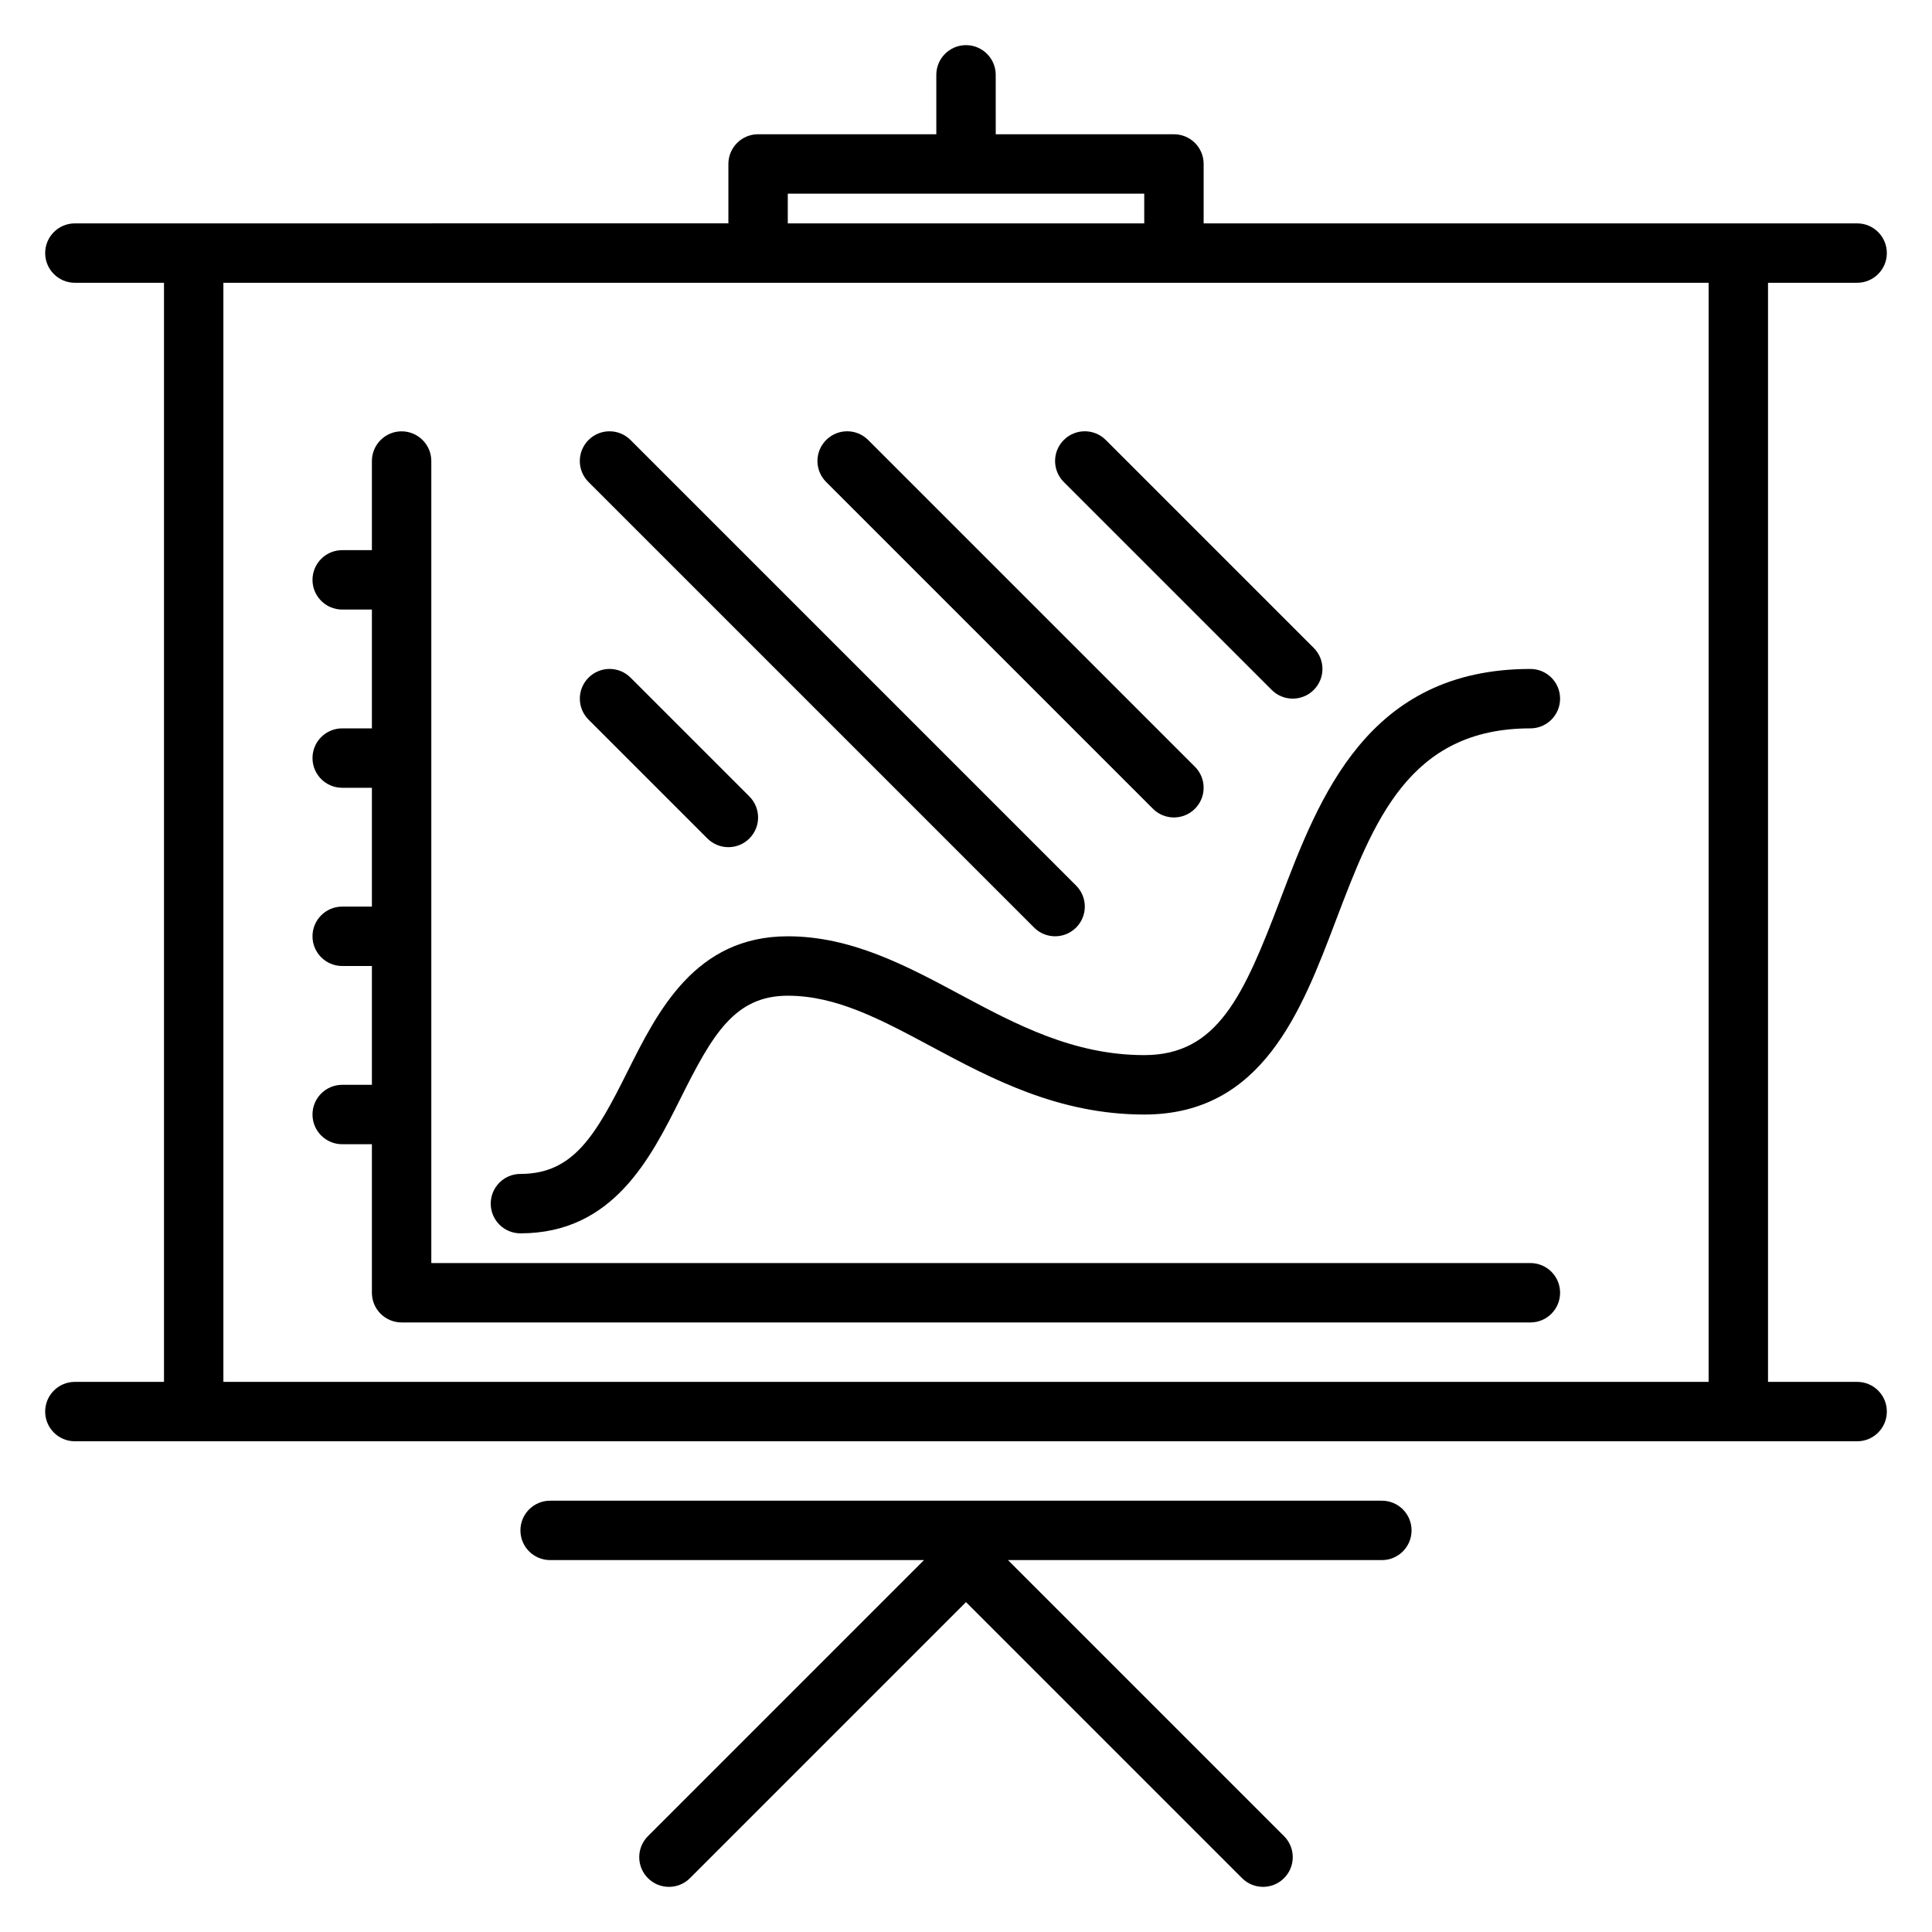
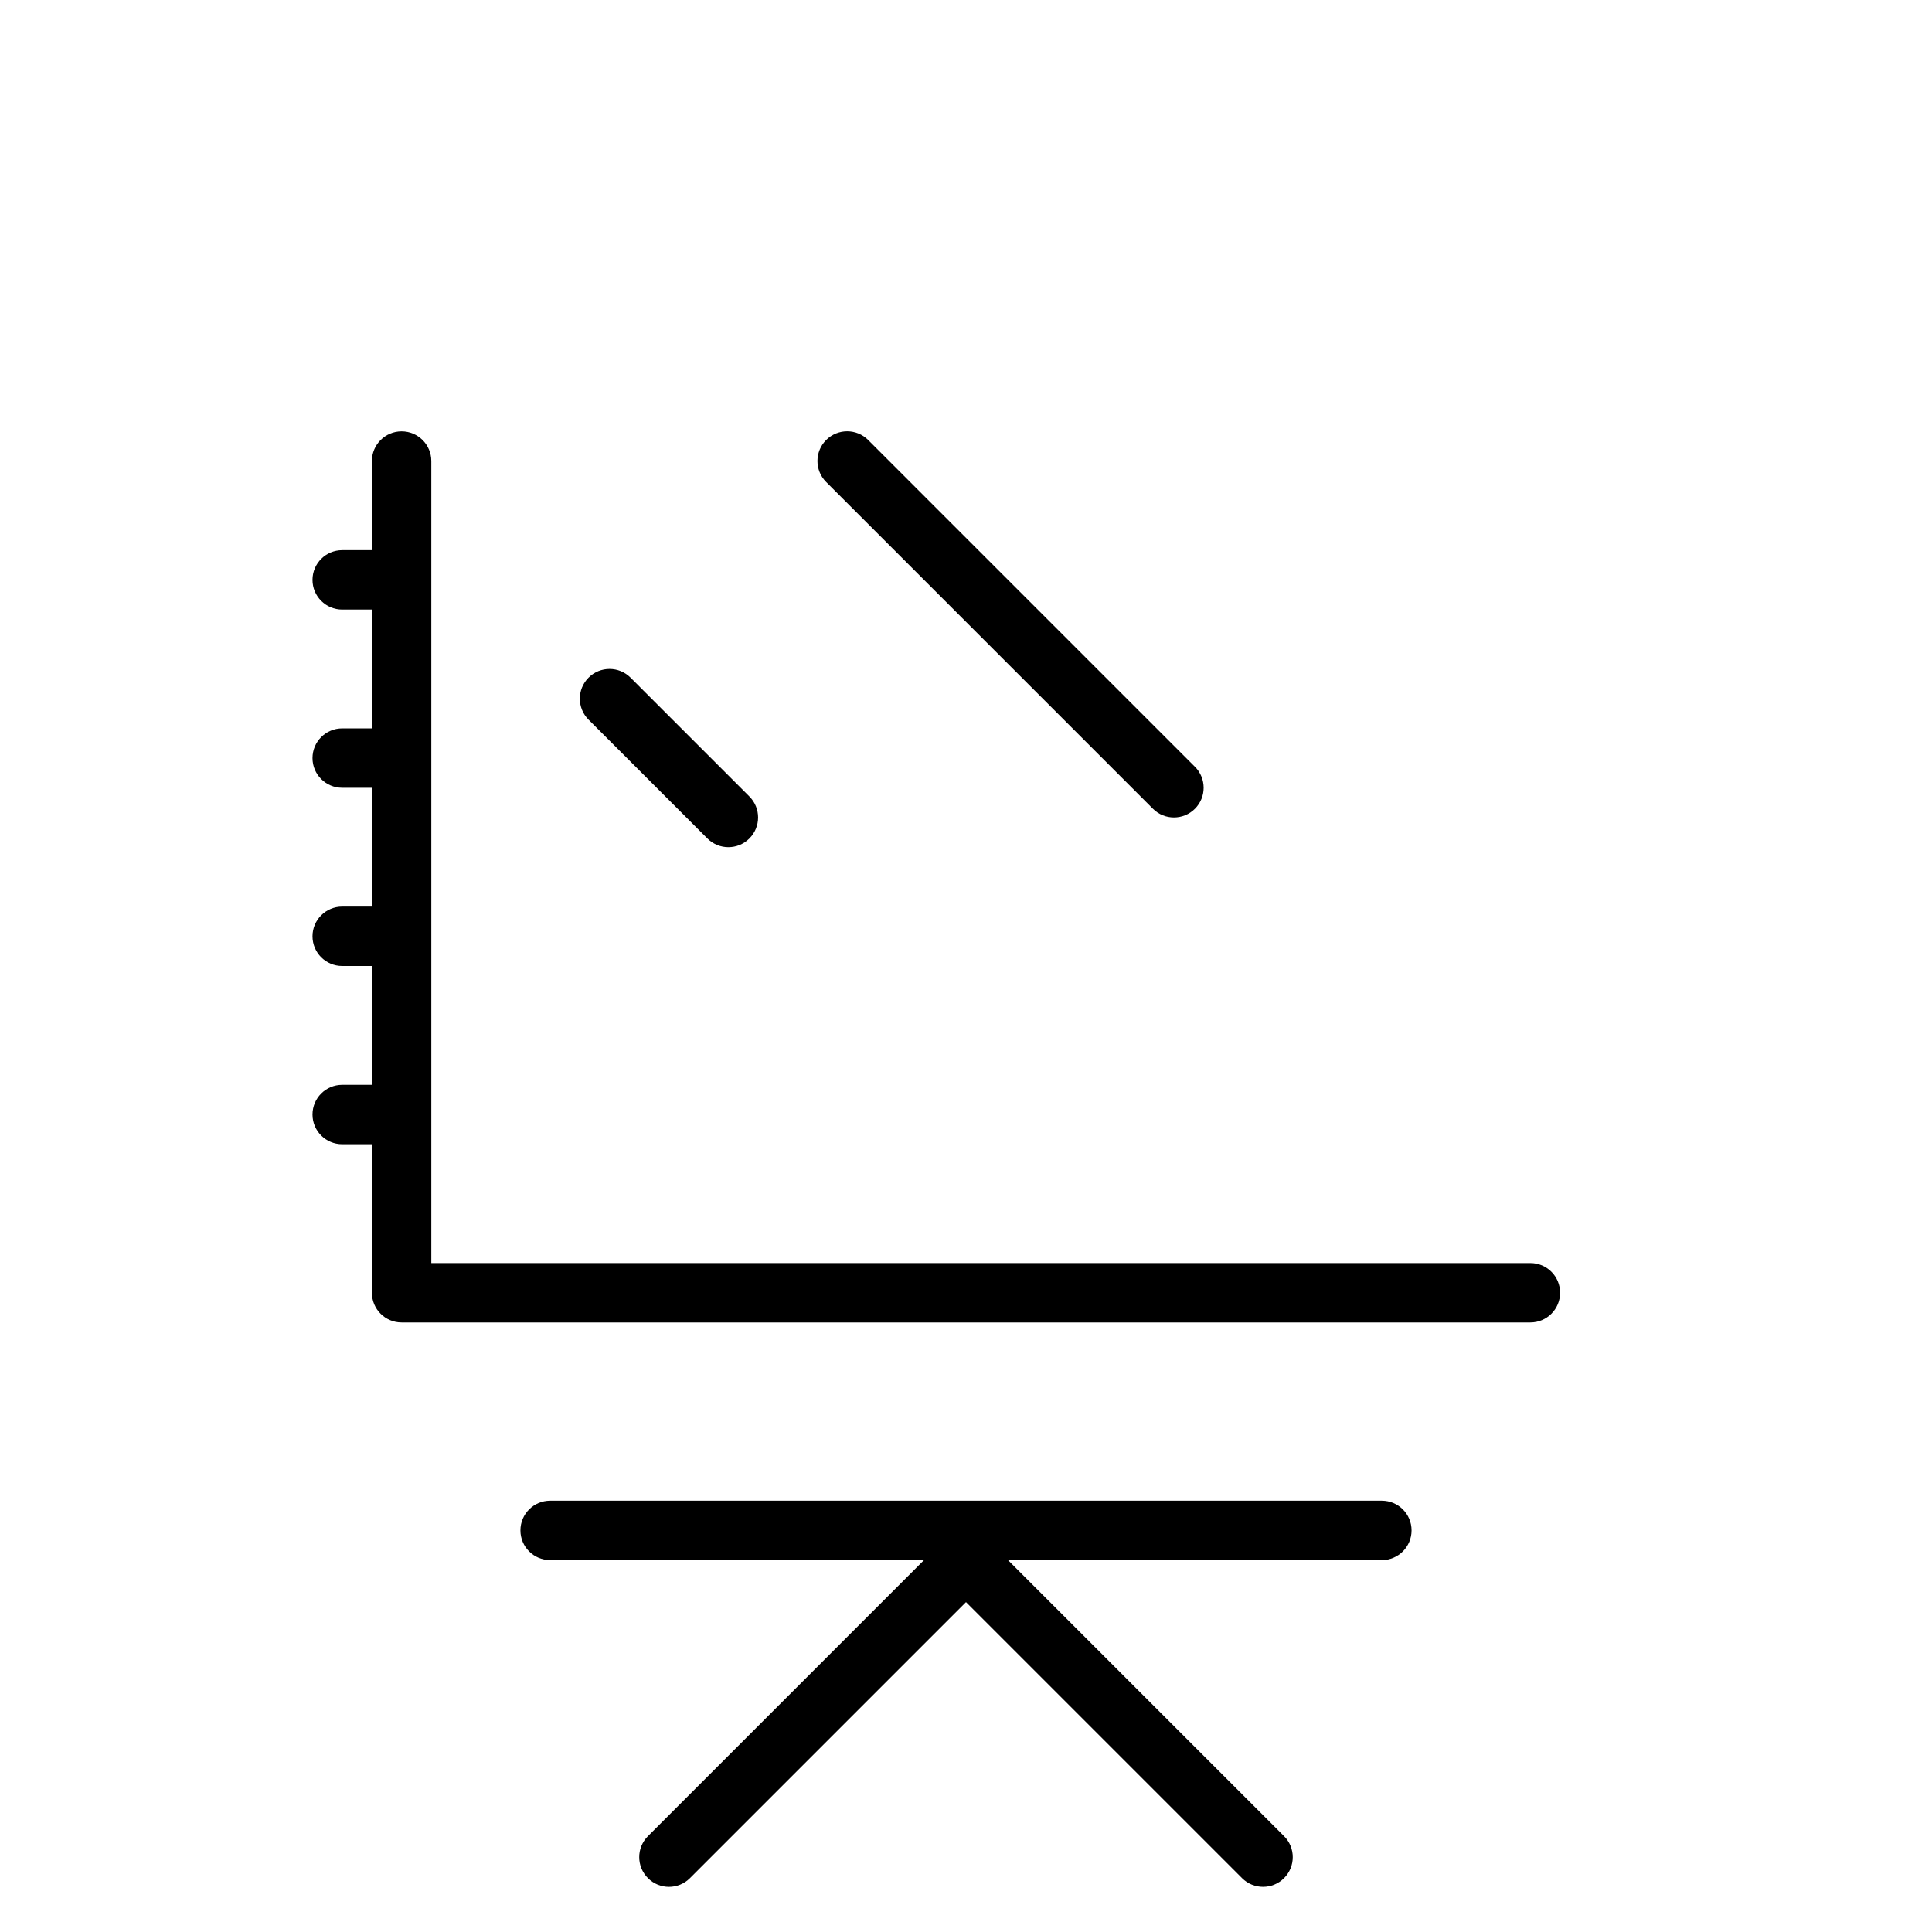
<svg xmlns="http://www.w3.org/2000/svg" fill="#000000" width="800px" height="800px" version="1.1" viewBox="144 144 512 512">
  <g>
-     <path d="m636.16 510.21h-23.617v-291.27h23.617c4.352 0 7.871-3.527 7.871-7.871s-3.519-7.871-7.871-7.871h-173.18v-15.746c0-4.344-3.519-7.871-7.871-7.871h-47.23l-0.004-15.746c0-4.344-3.527-7.871-7.871-7.871s-7.871 3.527-7.871 7.871v15.742h-47.23c-4.344 0-7.871 3.527-7.871 7.871v15.742l-173.19 0.008c-4.344 0-7.871 3.523-7.871 7.871 0 4.344 3.527 7.871 7.871 7.871h23.617v291.27h-23.617c-4.344 0-7.871 3.519-7.871 7.871s3.527 7.871 7.871 7.871h472.32c4.352 0 7.871-3.519 7.871-7.871 0.004-4.352-3.516-7.871-7.867-7.871zm-283.39-314.88h94.465v7.871l-94.465 0.004zm-149.57 314.88v-291.27h393.6v291.27z" />
    <path d="m510.21 541.7h-220.42c-4.344 0-7.871 3.519-7.871 7.871 0 4.352 3.527 7.871 7.871 7.871h99.078l-73.156 73.156c-3.078 3.078-3.078 8.055 0 11.133 3.078 3.078 8.055 3.078 11.133 0l73.156-73.156 73.156 73.156c1.531 1.535 3.547 2.305 5.562 2.305s4.031-0.77 5.566-2.305c3.078-3.078 3.078-8.055 0-11.133l-73.156-73.156h99.078c4.352 0 7.871-3.519 7.871-7.871 0-4.352-3.519-7.871-7.871-7.871z" />
    <path d="m549.57 478.72h-291.27v-212.54c0-4.344-3.527-7.871-7.871-7.871s-7.871 3.527-7.871 7.871v23.617h-7.871c-4.344 0-7.871 3.527-7.871 7.871s3.527 7.871 7.871 7.871h7.871v31.488h-7.871c-4.344 0-7.871 3.527-7.871 7.871s3.527 7.871 7.871 7.871h7.871v31.488h-7.871c-4.344 0-7.871 3.527-7.871 7.871s3.527 7.871 7.871 7.871h7.871v31.488h-7.871c-4.344 0-7.871 3.519-7.871 7.871 0 4.352 3.527 7.871 7.871 7.871h7.871v39.359c0 4.352 3.527 7.871 7.871 7.871h299.14c4.352 0 7.871-3.519 7.871-7.871 0-4.348-3.516-7.867-7.871-7.867z" />
-     <path d="m549.57 321.28c-43.082 0-55.93 33.852-66.266 61.055-9.715 25.594-16.656 41.281-36.07 41.281-18.805 0-34.117-8.195-48.926-16.129-14.105-7.551-28.699-15.359-45.539-15.359-24.547 0-34.48 19.867-42.469 35.84-8.406 16.824-14.281 27.137-28.379 27.137-4.344 0-7.871 3.519-7.871 7.871 0 4.352 3.527 7.871 7.871 7.871 24.547 0 34.48-19.867 42.469-35.84 8.41-16.82 14.281-27.133 28.379-27.133 12.895 0 24.578 6.258 38.109 13.5 15.75 8.43 33.598 17.988 56.355 17.988 31.262 0 41.637-27.332 50.789-51.438 9.945-26.172 19.328-50.898 51.547-50.898 4.352 0 7.871-3.527 7.871-7.871 0-4.348-3.516-7.875-7.871-7.875z" />
-     <path d="m418.05 389.82c1.535 1.535 3.547 2.305 5.562 2.305s4.031-0.77 5.566-2.305c3.078-3.078 3.078-8.055 0-11.133l-118.08-118.08c-3.078-3.078-8.055-3.078-11.133 0s-3.078 8.055 0 11.133z" />
    <path d="m449.54 358.33c1.531 1.535 3.547 2.305 5.562 2.305 2.016 0 4.031-0.77 5.566-2.305 3.078-3.078 3.078-8.055 0-11.133l-86.594-86.594c-3.078-3.078-8.055-3.078-11.133 0s-3.078 8.055 0 11.133z" />
-     <path d="m481.02 326.84c1.535 1.535 3.551 2.305 5.566 2.305s4.031-0.77 5.566-2.305c3.078-3.078 3.078-8.055 0-11.133l-55.105-55.105c-3.078-3.078-8.055-3.078-11.133 0s-3.078 8.055 0 11.133z" />
    <path d="m331.46 366.2c1.535 1.535 3.551 2.309 5.566 2.309 2.016 0 4.031-0.77 5.566-2.305 3.078-3.078 3.078-8.055 0-11.133l-31.488-31.488c-3.078-3.078-8.055-3.078-11.133 0-3.078 3.078-3.078 8.055 0 11.133z" />
  </g>
</svg>